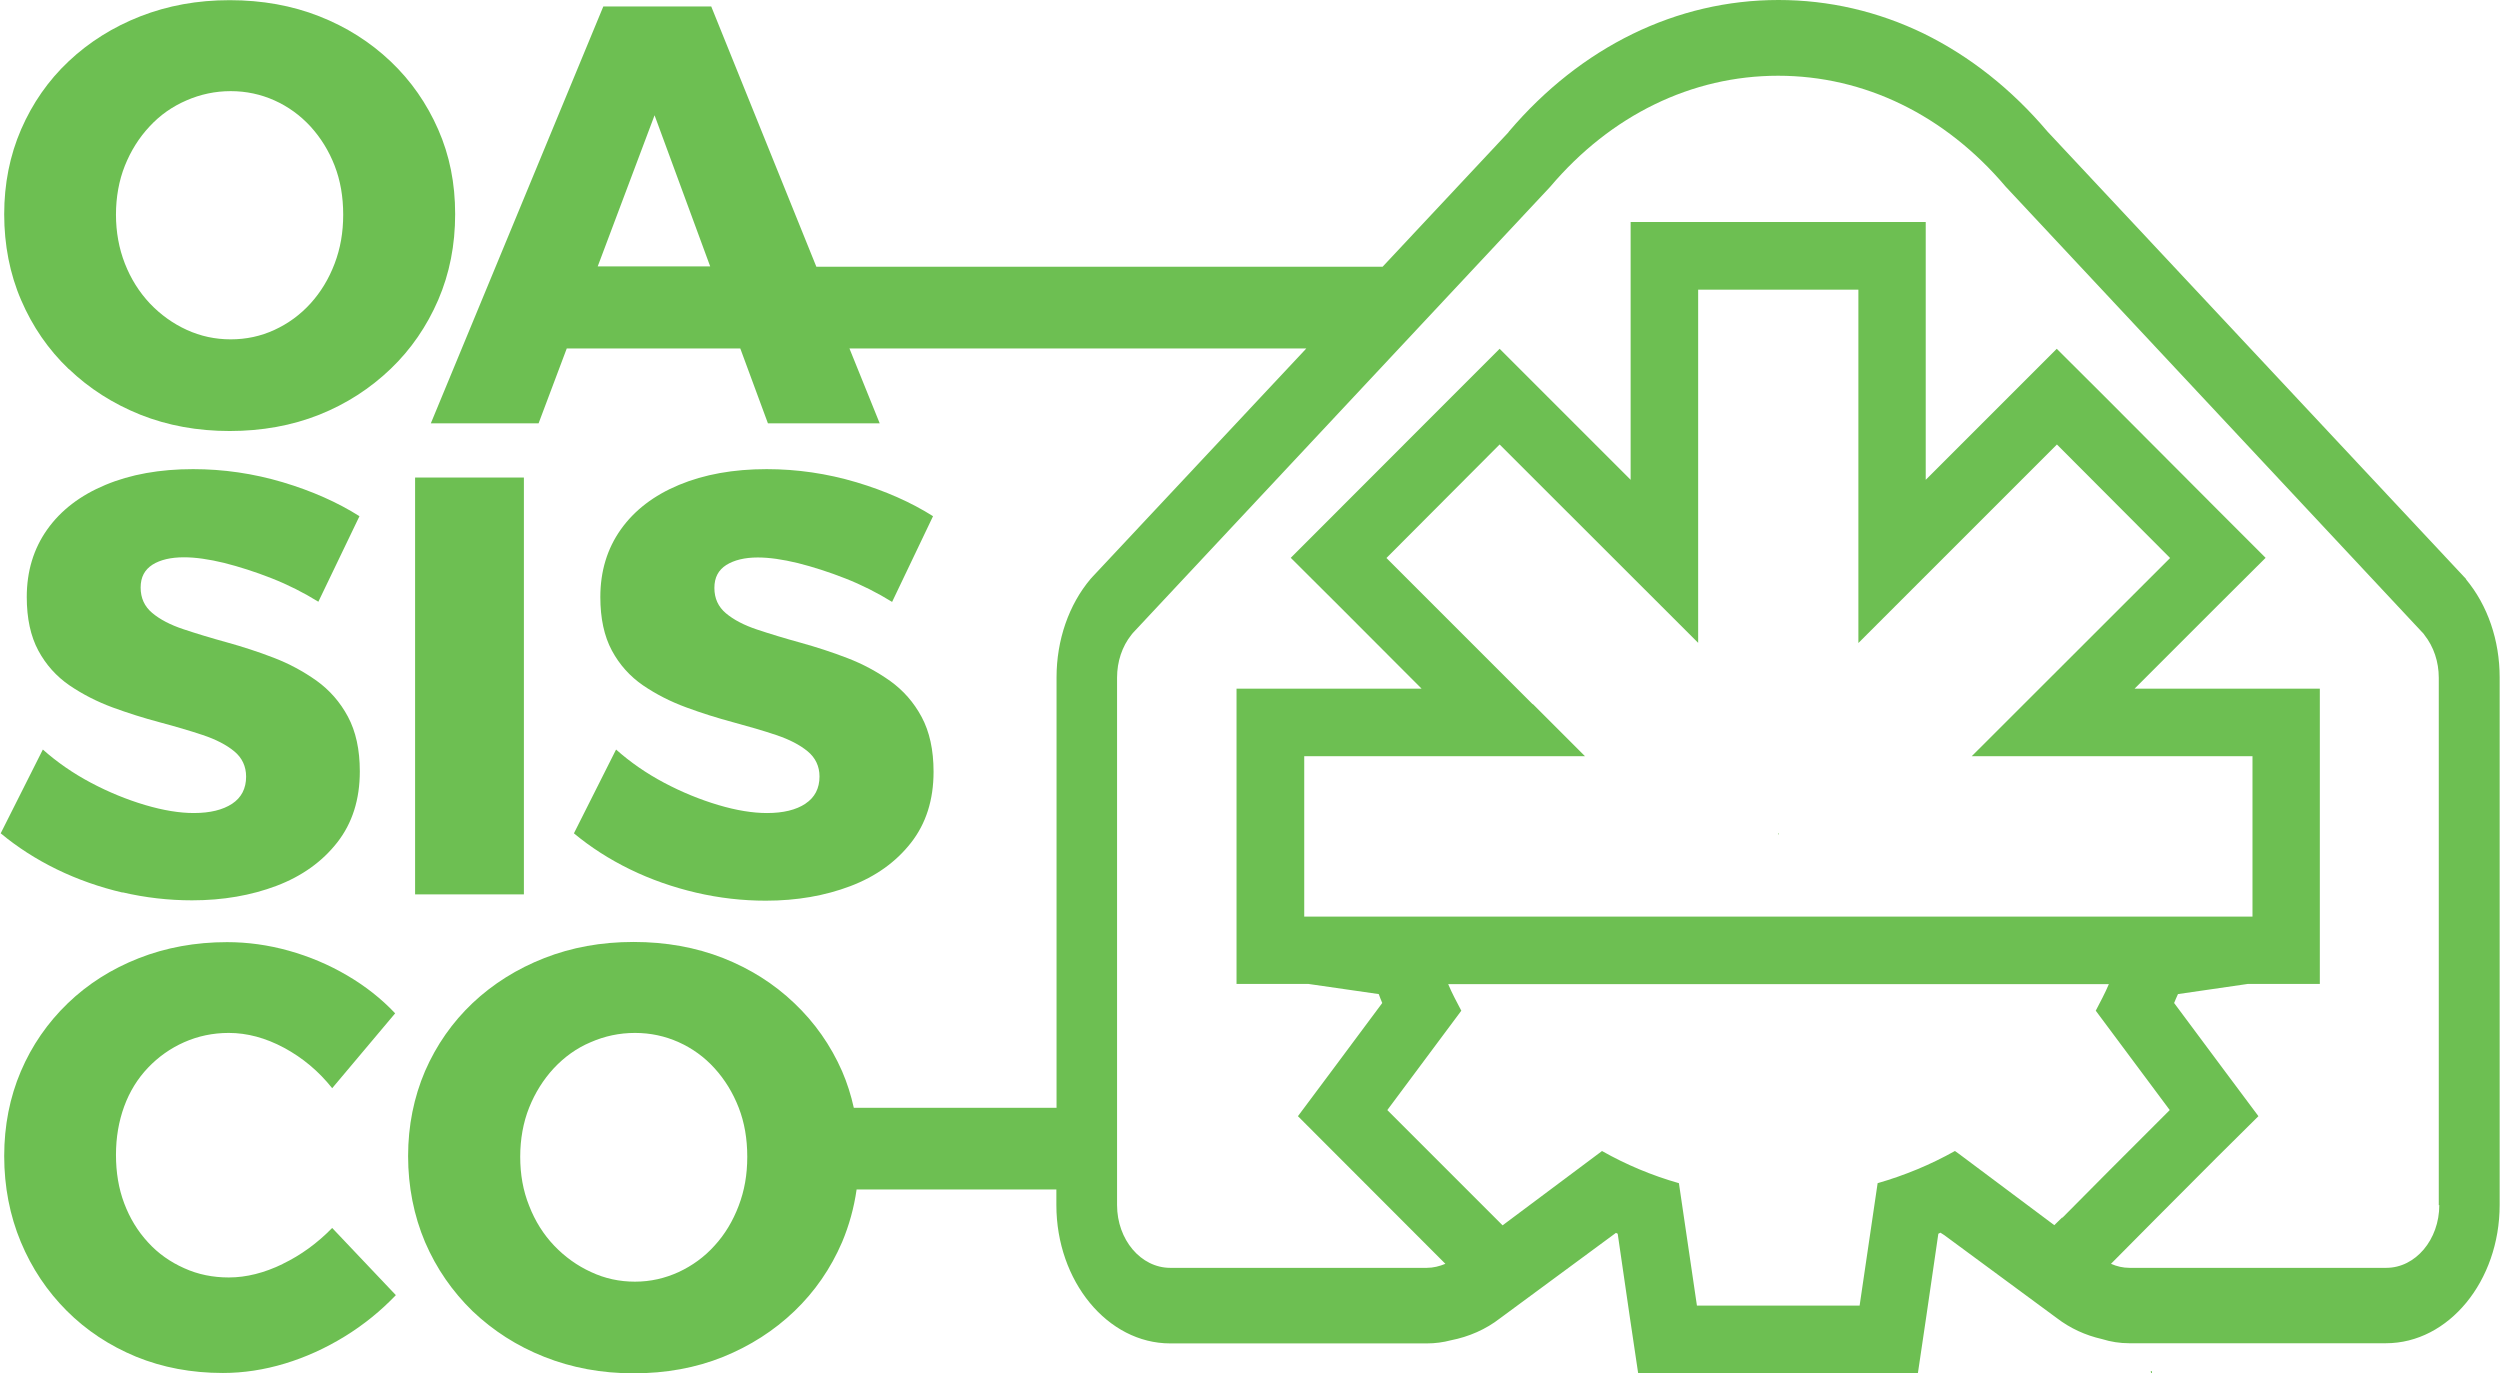
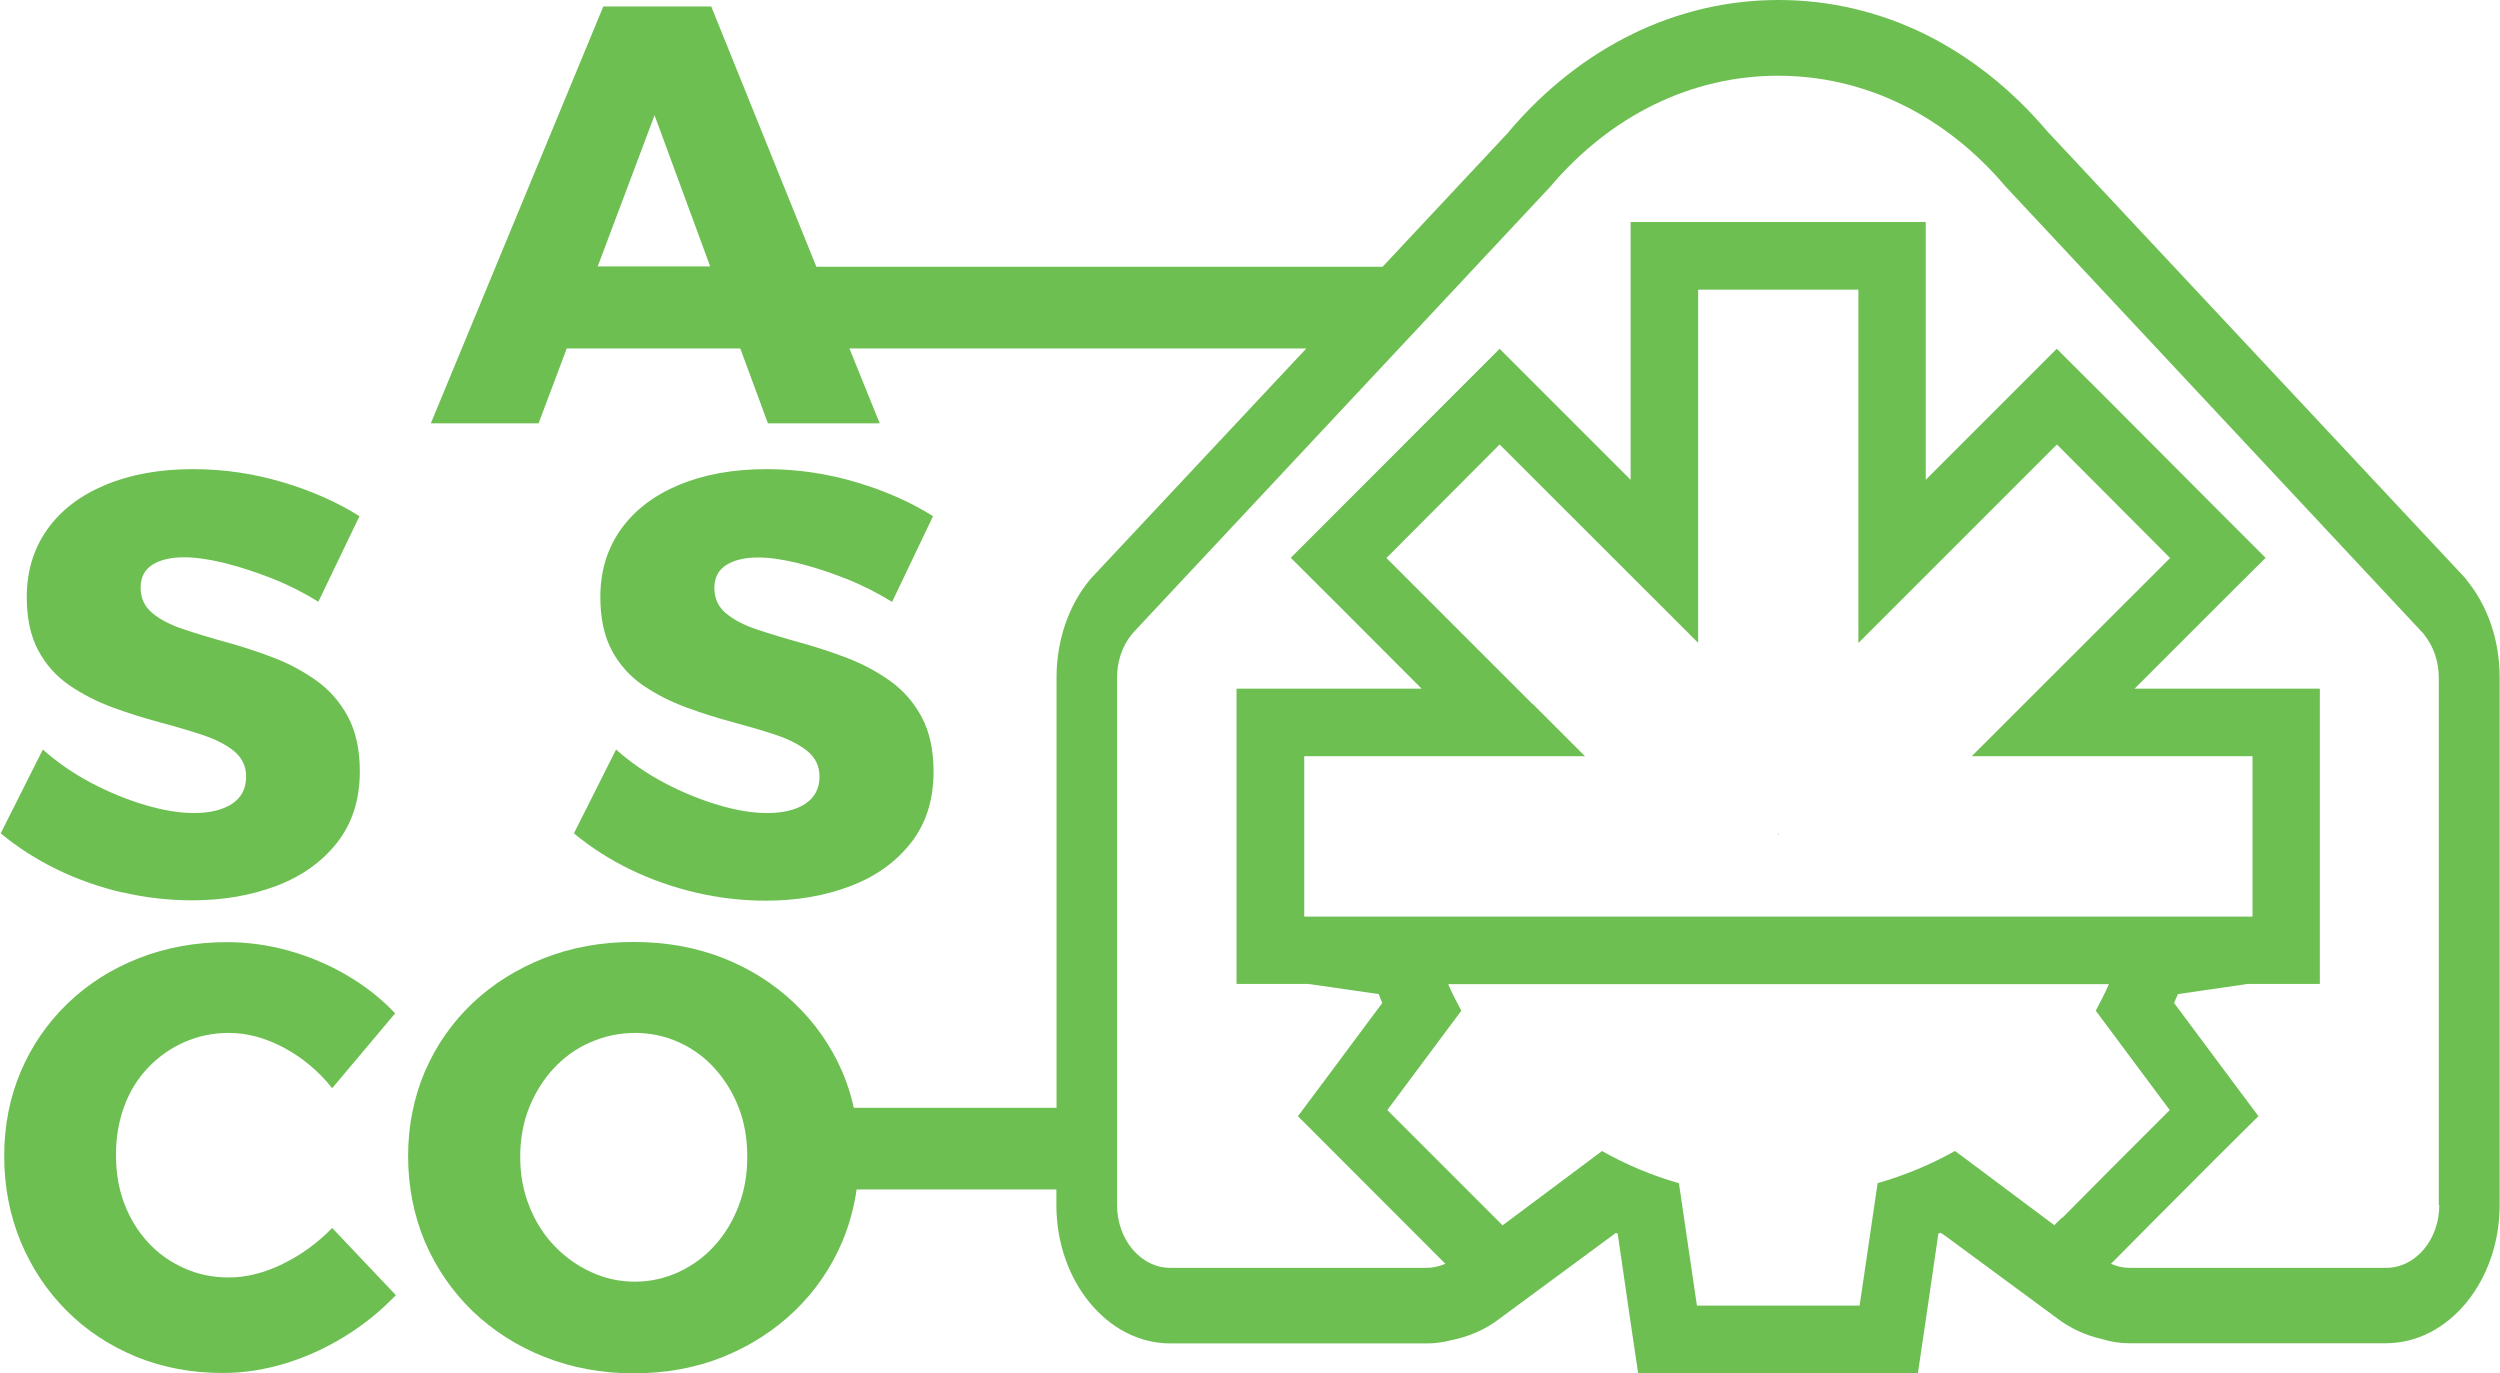
<svg xmlns="http://www.w3.org/2000/svg" id="Layer_2" viewBox="0 0 142.92 78.5">
  <g id="Layer_1-2">
-     <path d="M3.93,21.09c1.17,1.12,2.53,1.99,4.1,2.62,1.56.62,3.26.93,5.1.93s3.56-.31,5.12-.93c1.55-.62,2.91-1.5,4.08-2.62,1.17-1.12,2.07-2.44,2.72-3.94.65-1.51.97-3.14.97-4.91s-.32-3.36-.97-4.84c-.65-1.48-1.55-2.78-2.72-3.89-1.17-1.11-2.53-1.97-4.08-2.58-1.55-.61-3.26-.92-5.12-.92s-3.53.31-5.1.92c-1.56.61-2.93,1.47-4.1,2.57-1.17,1.1-2.07,2.4-2.72,3.89-.65,1.5-.97,3.12-.97,4.86s.32,3.41.97,4.91c.65,1.51,1.55,2.82,2.72,3.94M7.14,9.47c.34-.85.81-1.6,1.41-2.24.6-.65,1.3-1.14,2.11-1.49.8-.35,1.65-.53,2.53-.53s1.72.18,2.5.53c.78.35,1.47.85,2.06,1.49.59.65,1.05,1.39,1.38,2.24.33.85.49,1.78.49,2.8s-.16,1.93-.49,2.8c-.33.87-.79,1.63-1.38,2.28s-1.28,1.15-2.06,1.51c-.78.36-1.61.54-2.5.54s-1.72-.18-2.51-.54c-.79-.36-1.5-.87-2.11-1.51-.61-.65-1.09-1.41-1.43-2.28-.34-.87-.51-1.81-.51-2.8s.17-1.95.51-2.8" style="fill:#6dbf52;" />
    <path d="M6.99,51.01c1.32.31,2.66.46,3.99.46,1.77,0,3.38-.28,4.83-.83,1.45-.55,2.61-1.38,3.47-2.48.86-1.1,1.29-2.45,1.29-4.06,0-1.25-.23-2.29-.68-3.13-.45-.84-1.05-1.52-1.8-2.06-.75-.53-1.56-.97-2.45-1.31-.88-.34-1.78-.63-2.68-.88-.91-.25-1.73-.5-2.48-.75-.75-.25-1.34-.56-1.78-.93-.44-.37-.66-.85-.66-1.45s.23-1.02.68-1.31c.45-.28,1.05-.42,1.8-.42.66,0,1.42.11,2.29.32.87.22,1.78.51,2.72.88.94.37,1.83.82,2.67,1.34l2.35-4.89c-1.25-.79-2.71-1.44-4.38-1.94-1.68-.5-3.39-.75-5.13-.75-1.9,0-3.58.3-5.01.9-1.44.6-2.55,1.45-3.33,2.55-.78,1.1-1.17,2.39-1.17,3.86,0,1.22.22,2.24.66,3.06.44.82,1.04,1.48,1.78,1.99.75.51,1.57.93,2.46,1.26.9.33,1.79.61,2.69.85.9.24,1.72.48,2.47.73.75.25,1.35.56,1.8.93.45.37.68.86.68,1.45,0,.68-.27,1.2-.8,1.55-.53.35-1.26.53-2.19.53-.82,0-1.74-.15-2.79-.46-1.04-.31-2.07-.73-3.09-1.27-1.02-.54-1.94-1.18-2.75-1.9l-2.41,4.79c.95.79,2.02,1.48,3.21,2.06,1.19.58,2.45,1.02,3.77,1.33" style="fill:#6dbf52;" />
-     <rect x="23.73" y="27.3" width="6.22" height="23.83" style="fill:#6dbf52;" />
    <path d="M46.04,45.95c-.53.35-1.26.53-2.19.53-.82,0-1.75-.15-2.79-.46-1.04-.31-2.07-.73-3.09-1.27-1.02-.54-1.94-1.18-2.75-1.9l-2.41,4.79c.95.79,2.02,1.48,3.21,2.06,1.19.58,2.45,1.02,3.77,1.33,1.33.31,2.66.46,3.99.46,1.77,0,3.38-.28,4.83-.83,1.45-.55,2.61-1.38,3.47-2.48.86-1.1,1.29-2.45,1.29-4.06,0-1.25-.23-2.29-.68-3.13-.45-.84-1.05-1.52-1.8-2.06-.75-.53-1.56-.97-2.45-1.31-.88-.34-1.78-.63-2.68-.88-.91-.25-1.73-.5-2.48-.75-.75-.25-1.34-.56-1.78-.93-.44-.37-.66-.85-.66-1.45s.23-1.02.68-1.31c.45-.28,1.05-.43,1.8-.43.66,0,1.42.11,2.29.32.87.22,1.78.51,2.72.88.94.37,1.83.82,2.67,1.34l2.34-4.9c-1.25-.79-2.71-1.44-4.38-1.94-1.68-.5-3.39-.75-5.13-.75-1.9,0-3.57.3-5.01.9-1.44.6-2.55,1.45-3.33,2.55-.78,1.1-1.17,2.39-1.17,3.86,0,1.22.22,2.24.66,3.06.44.82,1.04,1.48,1.78,1.99.75.51,1.57.93,2.47,1.26.89.33,1.79.61,2.68.85.89.24,1.72.48,2.46.73.75.25,1.35.56,1.8.93.45.37.68.86.68,1.44,0,.68-.27,1.2-.8,1.55" style="fill:#6dbf52;" />
    <path d="M16.16,72.26c-1.05.51-2.08.77-3.08.77-.91,0-1.76-.17-2.55-.53-.79-.35-1.49-.84-2.07-1.48-.59-.64-1.04-1.38-1.36-2.23s-.47-1.77-.47-2.77.16-1.92.47-2.77.77-1.59,1.36-2.21c.59-.62,1.28-1.11,2.07-1.46.79-.35,1.64-.53,2.55-.53,1.04,0,2.1.28,3.16.85,1.06.57,1.98,1.34,2.75,2.31l3.6-4.28c-.79-.84-1.71-1.56-2.75-2.17-1.04-.61-2.15-1.08-3.33-1.41-1.18-.33-2.36-.49-3.53-.49-1.81,0-3.5.31-5.05.92-1.55.61-2.91,1.47-4.06,2.58-1.15,1.11-2.05,2.41-2.68,3.89-.63,1.48-.95,3.1-.95,4.84s.32,3.4.95,4.91c.63,1.51,1.51,2.82,2.63,3.94,1.12,1.12,2.44,1.99,3.96,2.62,1.52.62,3.17.93,4.96.93,1.18,0,2.36-.18,3.55-.54,1.19-.36,2.33-.88,3.42-1.55,1.09-.67,2.06-1.46,2.92-2.36l-3.64-3.84c-.84.86-1.78,1.55-2.84,2.06" style="fill:#6dbf52;" />
    <path d="M140.99,33.11l-23.94-25.59c-2.05-2.42-4.43-4.3-7.07-5.6C107.36.65,104.56,0,101.67,0c-5.82,0-11.28,2.67-15.4,7.51l-.05.07-7.18,7.67h-32.37L40.66.37h-6.17l-9.86,23.83h6.16l1.61-4.28h9.92l1.58,4.28h6.39l-1.73-4.28h26.12l-12.23,13.06-.1.11c-1.25,1.48-1.95,3.5-1.95,5.64v24.6h-11.59c-.16-.72-.38-1.42-.67-2.09-.65-1.48-1.56-2.78-2.73-3.89-1.16-1.11-2.53-1.97-4.07-2.58-1.56-.61-3.26-.92-5.12-.92s-3.54.31-5.1.92c-1.56.61-2.93,1.47-4.1,2.57-1.16,1.1-2.07,2.4-2.72,3.89-.64,1.5-.97,3.12-.97,4.86s.33,3.41.97,4.92c.65,1.51,1.56,2.82,2.72,3.95,1.17,1.11,2.53,1.99,4.1,2.61,1.56.62,3.26.94,5.1.94s3.56-.31,5.12-.94c1.55-.63,2.91-1.5,4.07-2.61,1.17-1.12,2.08-2.44,2.73-3.95.4-.95.68-1.96.83-3.01h11.42v.89c0,4.35,2.92,7.91,6.51,7.91h14.67c.47,0,.93-.06,1.38-.18,1.02-.2,1.99-.62,2.81-1.26l6.62-4.88s.06.03.1.05l.68,4.68.49,3.3h15.99l.49-3.31.68-4.67s.08-.04.12-.06l.22.14,6.43,4.74c.77.59,1.65.99,2.58,1.2.51.16,1.03.24,1.56.24h14.68c3.58,0,6.5-3.55,6.5-7.91v-30.15c0-2.12-.68-4.12-1.93-5.62M34.17,15.23l3.25-8.64,3.18,8.64h-6.43ZM42.23,68.93c-.33.87-.79,1.64-1.38,2.28-.58.65-1.28,1.15-2.05,1.51-.79.36-1.61.55-2.5.55s-1.72-.18-2.51-.55c-.79-.36-1.5-.87-2.11-1.51-.61-.64-1.09-1.4-1.43-2.28-.35-.87-.51-1.8-.51-2.8s.17-1.96.51-2.81c.34-.85.81-1.6,1.41-2.25.6-.64,1.3-1.15,2.11-1.49.8-.35,1.64-.53,2.53-.53s1.72.18,2.5.53c.78.35,1.47.85,2.05,1.49.59.65,1.05,1.4,1.38,2.25.33.85.49,1.78.49,2.81s-.16,1.93-.49,2.8M117.89,69.6l-.45.44-5.47-4.09-.21-.15c-1.39.78-2.86,1.39-4.42,1.84l-1.03,7h-9.3l-1.03-7c-1.55-.44-3.02-1.06-4.4-1.84l-.02.02-5.66,4.23-2.96-2.96-3.63-3.63,4.23-5.68c-.26-.5-.53-.99-.75-1.52h37.77c-.22.52-.49,1.02-.75,1.52l4.23,5.68-3.46,3.46-2.68,2.7ZM87.62,40.26l-8.36-8.36,6.47-6.49,11.35,11.34v-20.19h9.16v20.2l11.35-11.35,6.47,6.49-11.34,11.33h16.05v9.17h-54.21v-9.17h16.05l-2.98-2.98ZM139.45,68.89c0,1.98-1.36,3.59-3.03,3.59h-14.68c-.37,0-.72-.08-1.06-.23l2.54-2.56,3.52-3.53,2.37-2.35-2-2.68-2.82-3.79c.07-.18.14-.33.22-.51l3.99-.58h4.12v-16.88h-10.59l4.76-4.76,2.73-2.72-2.73-2.73-6.47-6.49-2.74-2.73-2.73,2.73-4.76,4.76v-14.74h-16.87v14.74l-4.76-4.76-2.73-2.73-2.73,2.73-9.21,9.22,2.73,2.72,4.75,4.76h-10.58v16.88h4.11l4.02.58c.06.18.13.33.2.51l-2.82,3.79-2,2.68,8.43,8.44c-.34.14-.69.23-1.06.23h-14.67c-1.68,0-3.04-1.61-3.04-3.59v-30.15c0-.92.29-1.79.82-2.45l.08-.1,23.86-25.51c3.47-4.1,8.1-6.35,13.03-6.35s9.54,2.24,13.01,6.34l23.9,25.57.04.06c.53.67.82,1.53.82,2.45v30.15Z" style="fill:#6dbf52;" />
    <polygon points="101.68 47.67 101.68 47.68 101.67 47.69 101.66 47.69 101.65 47.68 101.65 47.67 101.66 47.66 101.67 47.66 101.68 47.67" style="fill:#6dbf52;" />
    <polygon points="101.68 47.67 101.68 47.68 101.67 47.69 101.66 47.69 101.65 47.68 101.65 47.67 101.66 47.66 101.67 47.66 101.68 47.67" style="fill:#6dbf52;" />
    <polygon points="101.68 47.67 101.68 47.68 101.67 47.69 101.66 47.69 101.65 47.68 101.65 47.67 101.66 47.66 101.67 47.66 101.68 47.67" style="fill:#6dbf52;" />
-     <path d="M123.02,78.49s-.03,0-.05,0c0-.03-.01-.07-.02-.1.02,0,.05,0,.07-.01,0,.04,0,.07,0,.1" style="fill:#6dbf52;" />
  </g>
</svg>